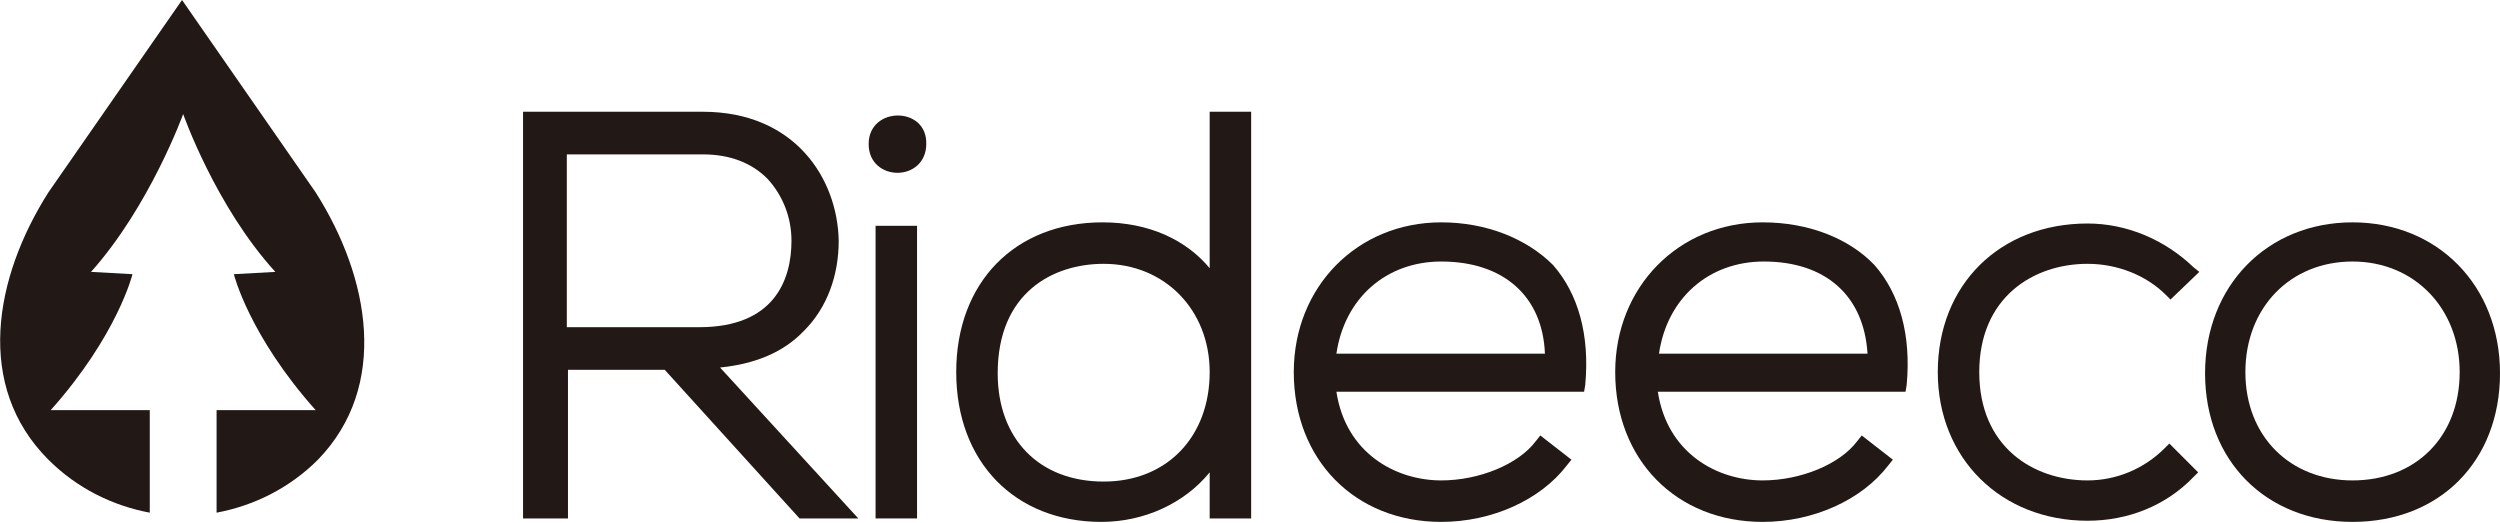
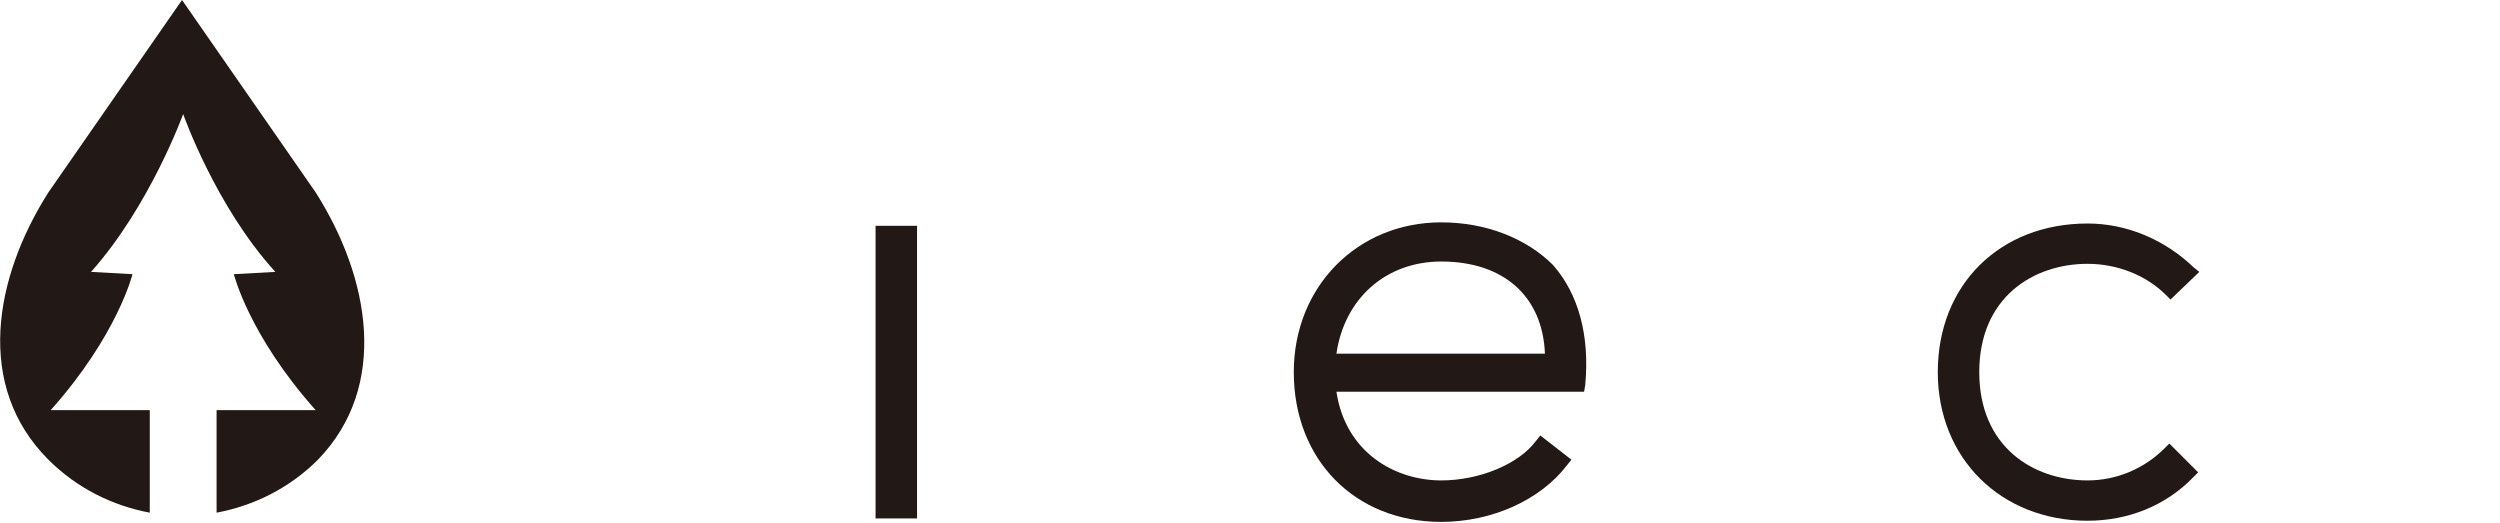
<svg xmlns="http://www.w3.org/2000/svg" version="1.1" id="レイヤー_1" x="0px" y="0px" viewBox="0 0 217 45.4" style="enable-background:new 0 0 217 45.4;" xml:space="preserve">
  <style type="text/css">
	.st0{fill:#221815;}
</style>
-   <path class="st0" d="M69.8,28.7c2-2,3-4.8,3-7.8C72.7,15.5,69,9.7,61,9.7H45.4V45h3.9V32.1h8.4L69.4,45h5.1L62.5,31.9  C65.5,31.6,68,30.6,69.8,28.7 M49.2,13.4H61c2.3,0,4.2,0.7,5.6,2.1c1.3,1.4,2.1,3.3,2.1,5.4c0,3.4-1.5,7.5-8,7.5H49.2V13.4z" />
-   <path class="st0" d="M75.4,12.5c0,1.7,1.3,2.5,2.5,2.5c1.3,0,2.5-0.9,2.5-2.5C80.5,9.2,75.4,9.2,75.4,12.5" />
  <rect x="76" y="19.6" class="st0" width="3.6" height="25.4" />
-   <path class="st0" d="M105.1,23.4c-2.1-2.6-5.4-4.1-9.4-4.1c-7.6,0-12.7,5.2-12.7,13c0,7.8,5.1,13,12.6,13c3.7,0,7.2-1.6,9.4-4.3V45  h3.6V9.7h-3.6V23.4z M95.8,41.8c-5.6,0-9.2-3.7-9.2-9.4c0-7,4.8-9.5,9.2-9.5c5.3,0,9.2,4,9.2,9.4C105,37.9,101.3,41.8,95.8,41.8" />
  <path class="st0" d="M125.1,19.3c-7.3,0-12.8,5.6-12.8,13c0,7.6,5.3,13,12.8,13c4.4,0,8.6-1.9,10.9-4.9l0.4-0.5l-2.7-2.1l-0.4,0.5  c-1.5,2-4.9,3.4-8.2,3.4c-4,0-8.3-2.4-9.1-7.7h21.5l0.1-0.6c0.4-4.3-0.6-7.9-2.8-10.4C132.5,20.7,129,19.3,125.1,19.3 M134.1,30.7  H116c0.7-4.8,4.3-8,9.1-8C130.5,22.7,133.9,25.7,134.1,30.7" />
-   <path class="st0" d="M153,19.3c-7.3,0-12.8,5.6-12.8,13c0,7.6,5.3,13,12.8,13c4.4,0,8.6-1.9,10.9-4.9l0.4-0.5l-2.7-2.1l-0.4,0.5  c-1.5,2-4.9,3.4-8.2,3.4c-4,0-8.3-2.4-9.1-7.7h21.5l0.1-0.6c0.4-4.3-0.6-7.9-2.8-10.4C160.5,20.7,157,19.3,153,19.3 M162.1,30.7H144  c0.7-4.8,4.3-8,9.1-8C158.5,22.7,161.8,25.7,162.1,30.7" />
  <path class="st0" d="M181.2,22.9c2.6,0,5.1,1,6.8,2.7l0.4,0.4l2.5-2.4l-0.5-0.4c-2.5-2.4-5.8-3.8-9.2-3.8c-7.6,0-13,5.3-13,12.9  c0,7.5,5.5,12.9,13,12.9c3.5,0,6.8-1.3,9.2-3.8l0.4-0.4l-2.5-2.5l-0.4,0.4c-1.8,1.8-4.2,2.8-6.7,2.8c-4.7,0-9.4-2.9-9.4-9.4  C171.8,25.8,176.5,22.9,181.2,22.9" />
-   <path class="st0" d="M204.2,19.3c-7.4,0-12.8,5.5-12.8,13.1c0,7.6,5.3,12.9,12.8,12.9c7.6,0,12.8-5.3,12.8-12.9  C217,24.8,211.6,19.3,204.2,19.3 M204.2,41.7c-5.4,0-9.3-3.8-9.3-9.4c0-5.6,3.9-9.6,9.3-9.6c5.4,0,9.3,4.1,9.3,9.6  C213.5,37.9,209.7,41.7,204.2,41.7" />
  <path class="st0" d="M27.4,16.7L15.8,0L4.2,16.7c-4.7,7.4-6.4,16.8,0,23.2c2.5,2.5,5.6,4,8.8,4.6v-8.9H4.4  c5.8-6.5,7.1-11.8,7.1-11.8l-3.6-0.2c5.1-5.7,8-13.7,8-13.7s2.8,8,8,13.7l-3.6,0.2c0,0,1.3,5.3,7.1,11.8h-8.6v8.9  c3.2-0.6,6.3-2.1,8.8-4.6C33.8,33.5,32.1,24.1,27.4,16.7" />
</svg>